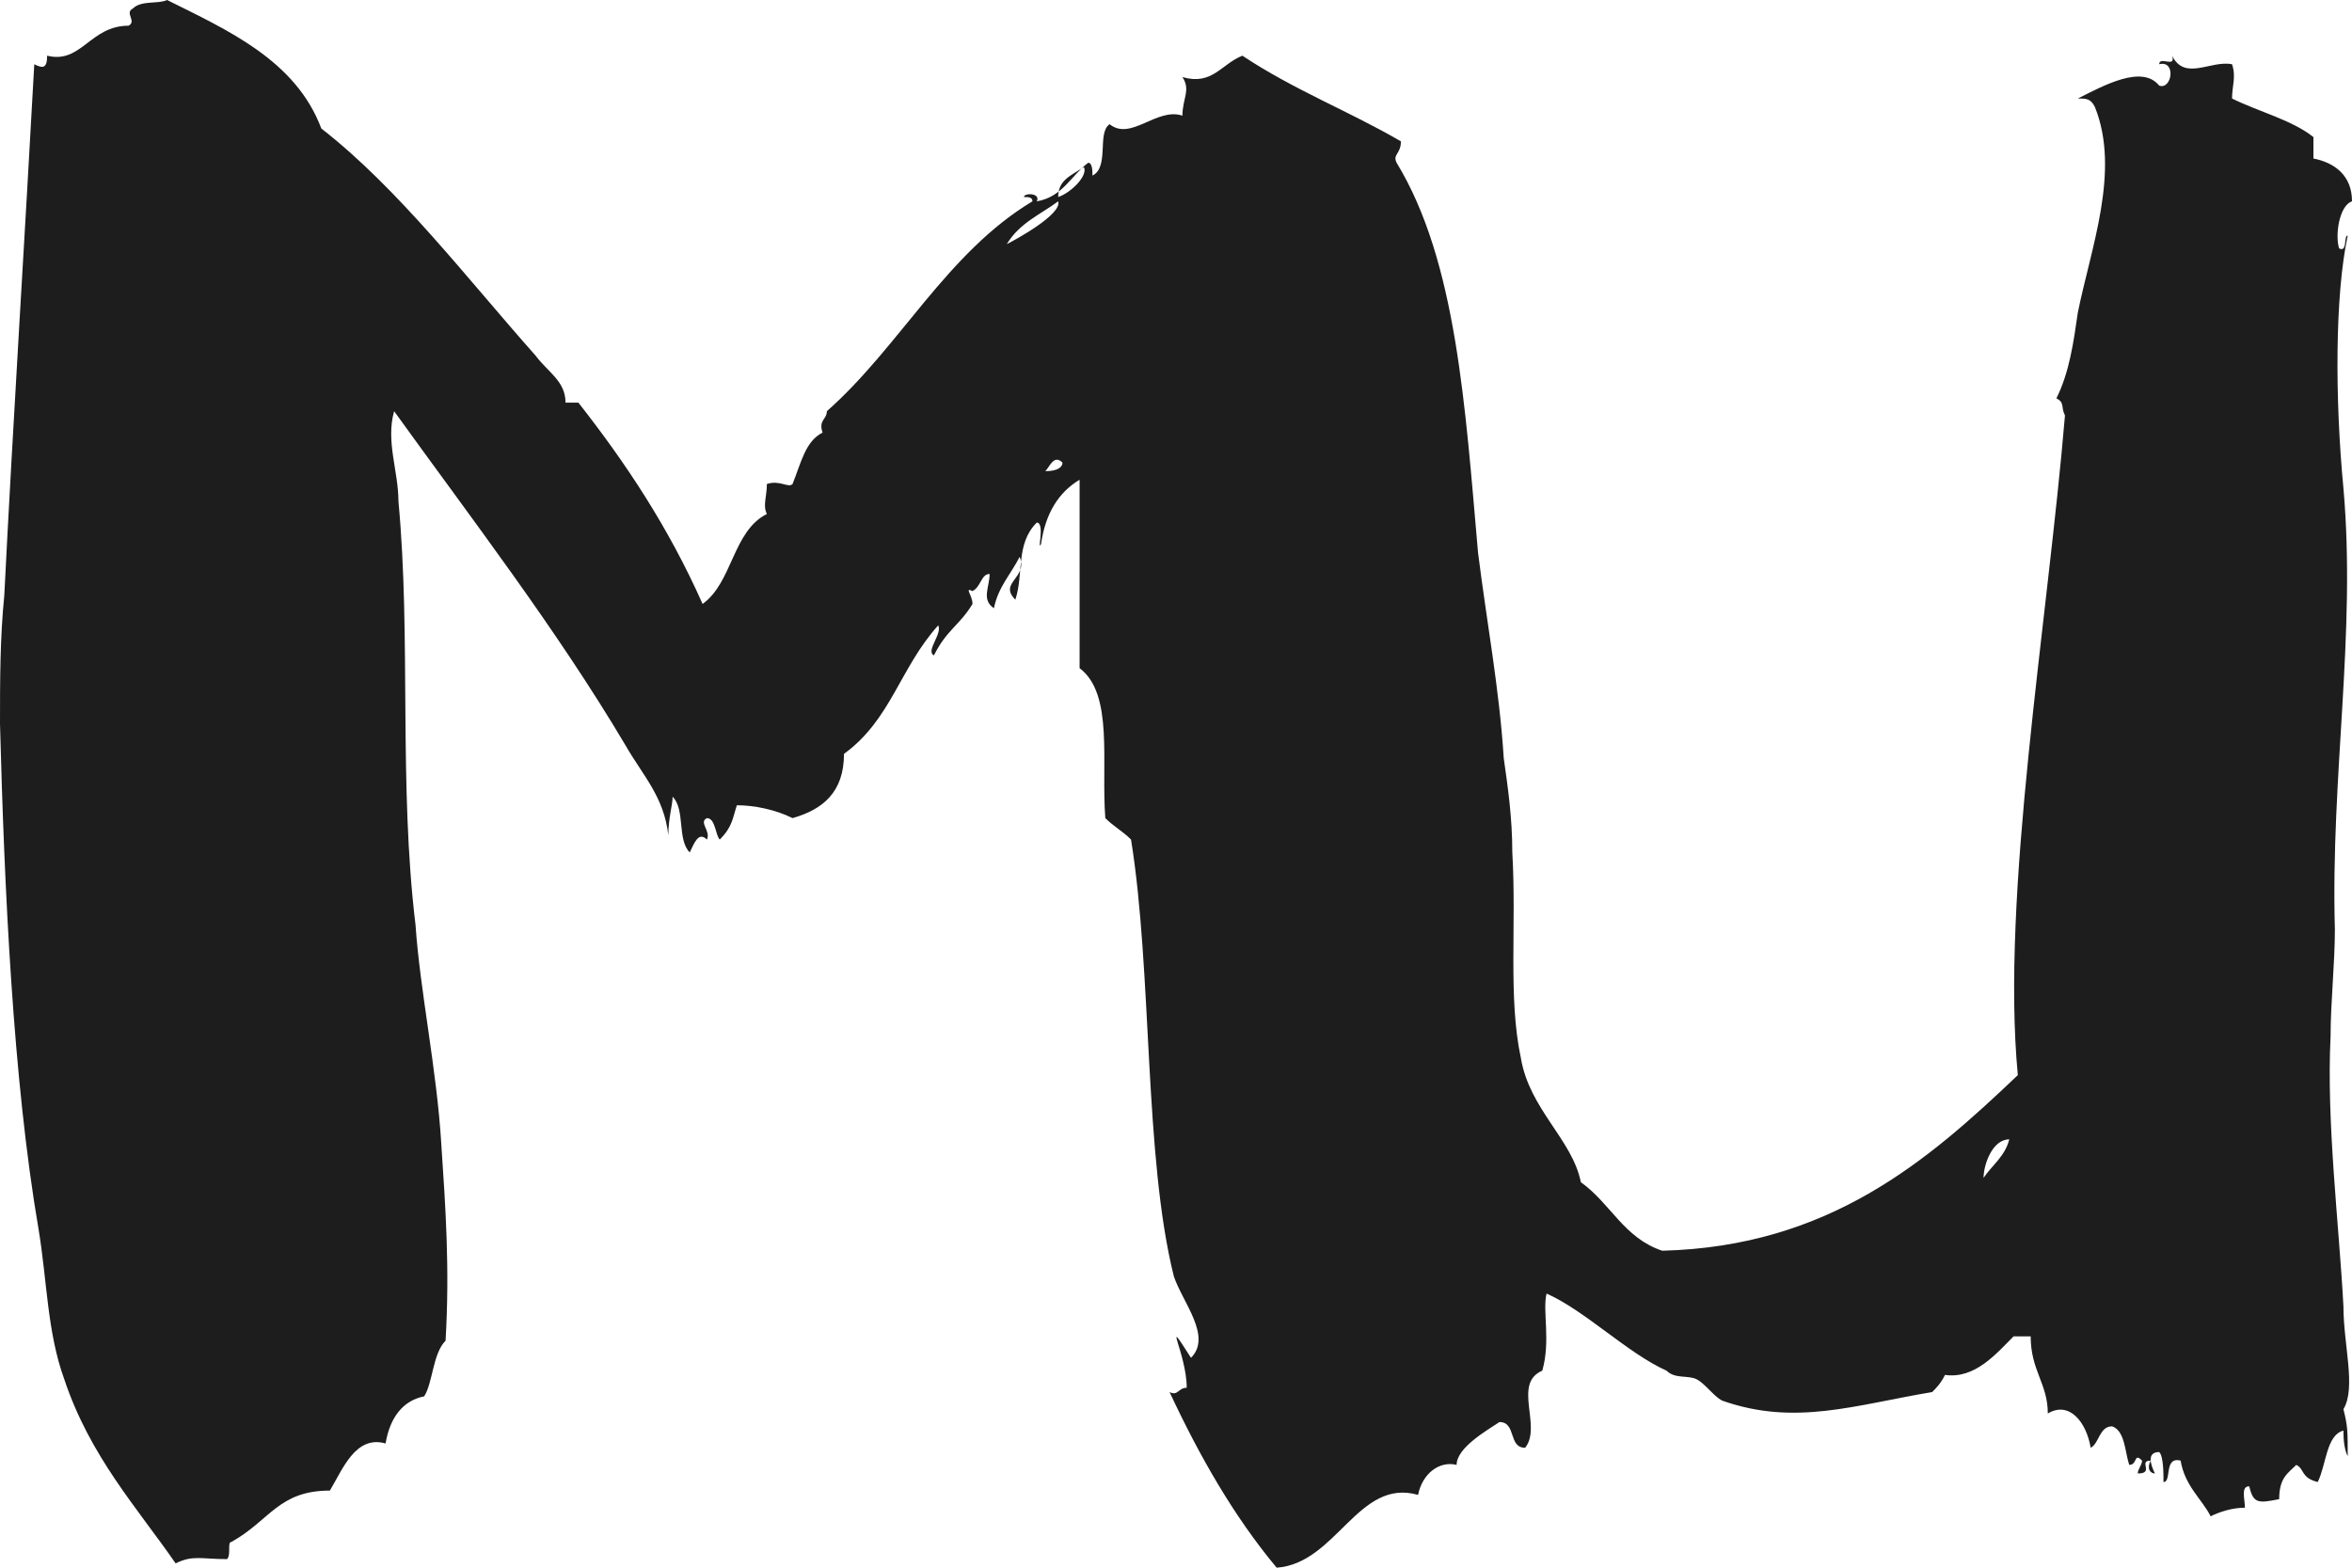
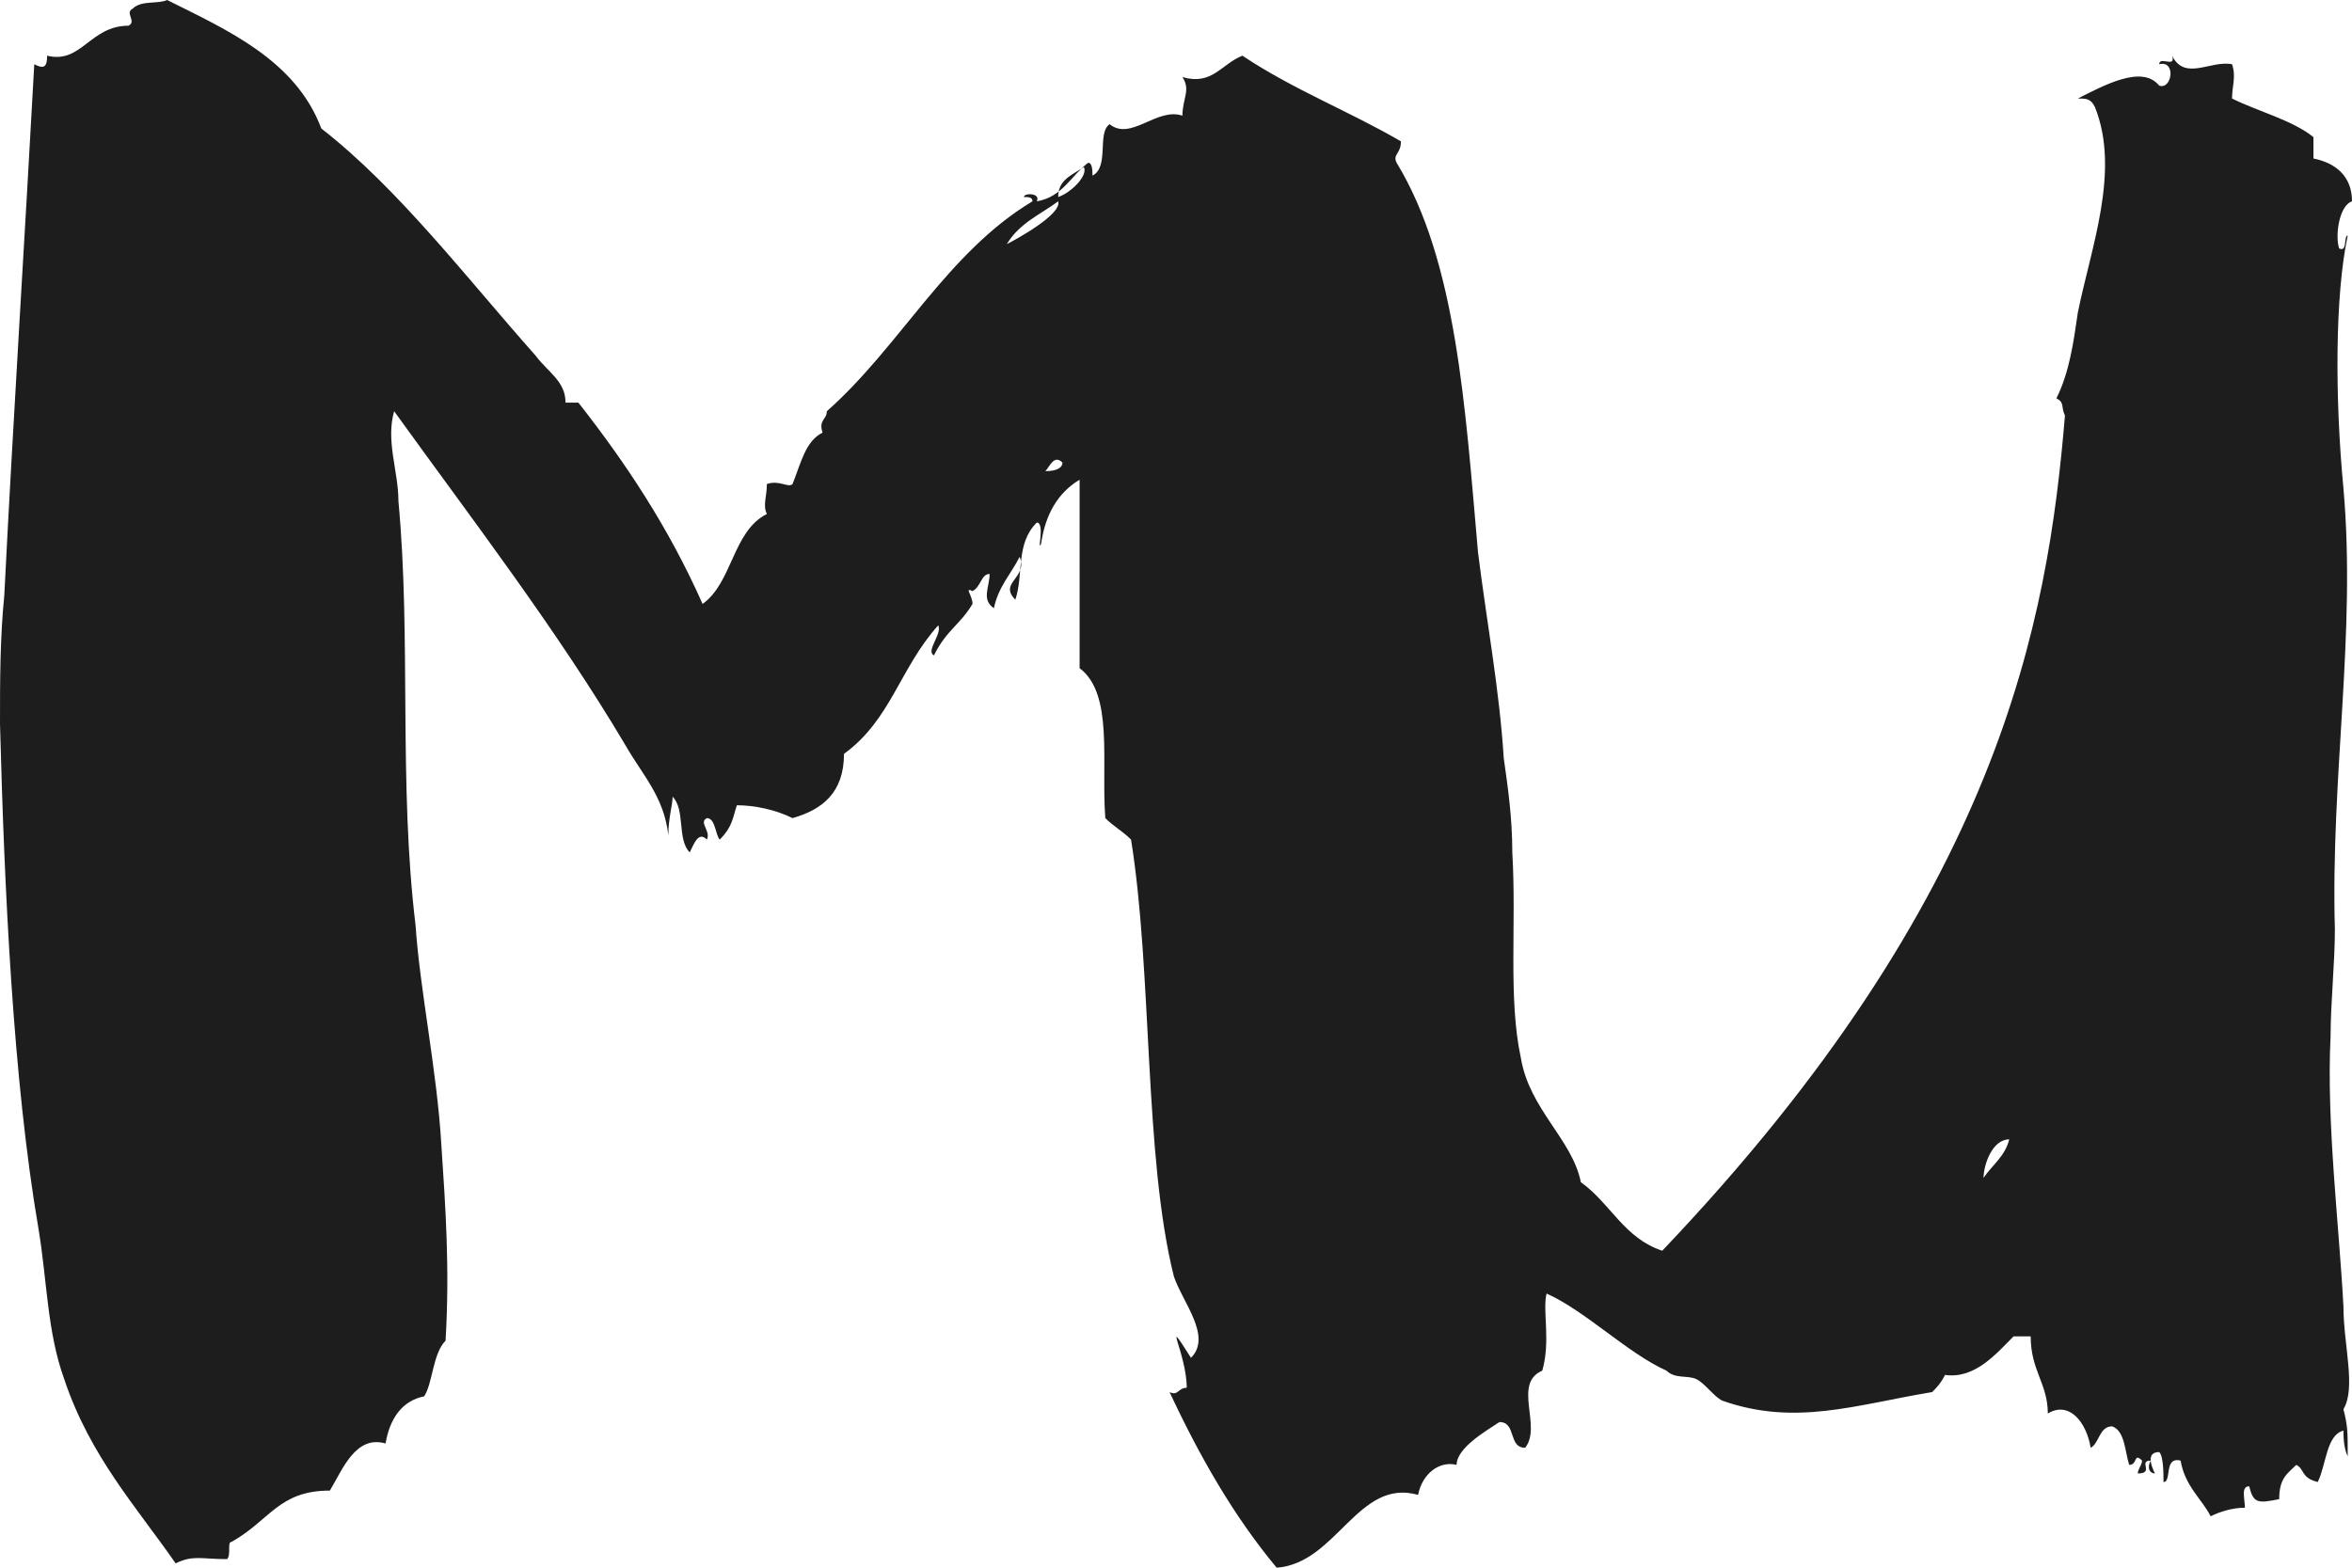
<svg xmlns="http://www.w3.org/2000/svg" width="75" height="50" viewBox="0 0 75 50" fill="none">
-   <path d="M32.104 7.787C32.377 7.65 33.88 6.831 33.743 6.421C33.197 6.831 32.514 7.104 32.104 7.787ZM33.88 14.754C33.607 14.481 33.47 14.891 33.333 15.027C33.743 15.027 33.88 14.891 33.88 14.754ZM33.743 6.284C34.153 6.148 34.7 5.601 34.563 5.328C34.153 5.601 33.743 5.738 33.743 6.284ZM63.251 37.568C63.525 37.158 63.934 36.885 64.071 36.339C63.525 36.339 63.251 37.158 63.251 37.568ZM74.727 15.574C75.137 20.219 74.317 24.727 74.454 29.645C74.454 30.738 74.317 31.967 74.317 33.06C74.18 35.792 74.59 39.071 74.727 41.667C74.727 42.896 75.137 44.262 74.727 44.945C74.863 45.492 74.863 45.628 74.863 46.448C74.727 46.175 74.727 45.765 74.727 45.628C74.18 45.765 74.18 46.721 73.907 47.268C73.361 47.131 73.497 46.858 73.224 46.721C72.951 46.995 72.678 47.131 72.678 47.814C71.995 47.951 71.858 47.951 71.721 47.404C71.448 47.404 71.585 47.814 71.585 48.087C71.175 48.087 70.765 48.224 70.492 48.361C70.219 47.814 69.672 47.404 69.535 46.585C68.989 46.448 69.262 47.268 68.989 47.268C68.989 46.995 68.989 46.448 68.853 46.312C68.443 46.312 68.579 46.721 68.716 46.995C68.579 46.995 68.443 46.858 68.579 46.585C68.169 46.585 68.716 46.995 68.169 46.995C68.169 46.858 68.306 46.721 68.306 46.585C68.033 46.312 68.169 46.721 67.896 46.721C67.76 46.312 67.76 45.628 67.35 45.492C66.94 45.492 66.94 46.038 66.667 46.175C66.53 45.355 65.984 44.672 65.3 45.082C65.3 44.126 64.754 43.716 64.754 42.623H64.208C63.661 43.169 62.978 43.989 62.022 43.852C61.885 44.126 61.749 44.262 61.612 44.399C59.153 44.809 57.24 45.492 54.918 44.672C54.645 44.535 54.372 44.126 54.098 43.989C53.825 43.852 53.415 43.989 53.142 43.716C51.913 43.169 50.547 41.803 49.317 41.257C49.18 41.803 49.454 42.76 49.18 43.716C48.224 44.126 49.18 45.492 48.634 46.175C48.087 46.175 48.361 45.355 47.814 45.355C47.404 45.628 46.448 46.175 46.448 46.721C45.902 46.585 45.355 46.995 45.219 47.678C43.306 47.131 42.623 49.863 40.71 50C39.344 48.361 38.251 46.448 37.295 44.399C37.568 44.535 37.568 44.262 37.842 44.262C37.842 43.169 37.022 41.803 37.978 43.306C38.661 42.623 37.705 41.53 37.432 40.71C36.475 36.885 36.749 31.011 36.066 26.776C35.792 26.503 35.519 26.366 35.246 26.093C35.109 24.317 35.519 22.131 34.426 21.311C34.426 19.809 34.426 17.213 34.426 15.3C33.743 15.71 33.333 16.393 33.197 17.35C33.06 17.623 33.333 16.667 33.06 16.667C32.377 17.35 32.65 18.306 32.377 19.126C31.831 18.579 32.787 18.443 32.514 17.76C32.24 18.306 31.831 18.716 31.694 19.399C31.284 19.126 31.557 18.716 31.557 18.306C31.284 18.306 31.284 18.716 31.011 18.852C30.738 18.716 31.011 18.989 31.011 19.262C30.601 19.945 30.191 20.082 29.781 20.902C29.508 20.765 30.055 20.219 29.918 19.945C28.689 21.311 28.415 22.951 26.913 24.044C26.913 25.273 26.23 25.82 25.273 26.093C24.727 25.82 24.044 25.683 23.497 25.683C23.361 26.093 23.361 26.366 22.951 26.776C22.814 26.639 22.814 26.093 22.541 26.093C22.268 26.23 22.678 26.503 22.541 26.776C22.268 26.503 22.131 26.913 21.994 27.186C21.585 26.776 21.858 25.82 21.448 25.41C21.448 25.683 21.311 26.093 21.311 26.639C21.175 25.41 20.492 24.727 19.945 23.77C17.76 20.082 15.027 16.53 12.568 13.115C12.295 14.071 12.705 15.027 12.705 15.984C13.115 20.355 12.705 25 13.251 29.508C13.388 31.557 13.934 34.153 14.071 36.475C14.208 38.525 14.344 40.437 14.208 42.76C13.798 43.169 13.798 44.126 13.525 44.535C12.841 44.672 12.432 45.219 12.295 46.038C11.339 45.765 10.929 46.858 10.519 47.541C8.88 47.541 8.607 48.497 7.377 49.18C7.24 49.18 7.377 49.59 7.24 49.727C6.421 49.727 6.148 49.59 5.601 49.863C4.372 48.087 2.869 46.448 2.049 43.989C1.503 42.486 1.503 40.847 1.23 39.208C0.41 34.426 0.137 28.279 0 23.087C0 21.721 5.19098e-07 20.355 0.137 18.989C0.41 13.525 0.82 7.104 1.093 2.049C1.366 2.186 1.503 2.186 1.503 1.776C2.596 2.049 2.869 0.82 4.098 0.82C4.372 0.683 3.962 0.41 4.235 0.273C4.508 1.0382e-06 5.055 0.137 5.328 0C7.24 0.956 9.426 1.913 10.246 4.098C12.705 6.011 14.891 8.88 17.076 11.339C17.486 11.885 18.033 12.159 18.033 12.841H18.443C19.945 14.754 21.311 16.803 22.404 19.262C23.361 18.579 23.361 16.94 24.454 16.393C24.317 16.12 24.454 15.847 24.454 15.437C24.863 15.3 25.137 15.574 25.273 15.437C25.546 14.754 25.683 14.071 26.23 13.798C26.093 13.388 26.366 13.388 26.366 13.115C28.689 11.066 30.191 8.06 32.923 6.421C32.923 6.284 32.787 6.284 32.65 6.284C32.65 6.148 33.197 6.148 33.06 6.421C33.88 6.284 34.153 5.601 34.7 5.191C34.836 5.191 34.836 5.464 34.836 5.601C35.383 5.328 34.973 4.235 35.383 3.962C36.066 4.508 36.885 3.415 37.705 3.689C37.705 3.142 37.978 2.869 37.705 2.459C38.661 2.732 38.934 2.049 39.617 1.776C41.257 2.869 43.033 3.552 44.672 4.508C44.672 4.918 44.399 4.918 44.535 5.191C46.448 8.333 46.721 12.978 47.131 17.623C47.404 19.809 47.814 21.994 47.951 24.18C48.087 25.137 48.224 26.093 48.224 27.186C48.361 29.508 48.087 31.831 48.497 33.743C48.77 35.383 50.137 36.339 50.41 37.705C51.366 38.388 51.776 39.481 53.005 39.891C58.333 39.754 61.475 37.022 64.344 34.29C63.798 28.552 65.3 19.809 65.847 13.251C65.71 12.978 65.847 12.841 65.574 12.705C65.984 11.885 66.12 10.929 66.257 9.973C66.667 7.923 67.623 5.464 66.803 3.415C66.667 3.142 66.53 3.142 66.257 3.142C67.076 2.732 68.306 2.049 68.853 2.732C69.262 2.869 69.399 1.913 68.853 2.049C68.853 1.776 69.399 2.186 69.262 1.776C69.672 2.596 70.492 1.913 71.175 2.049C71.311 2.459 71.175 2.732 71.175 3.142C71.995 3.552 73.087 3.825 73.77 4.372V5.055C74.454 5.191 75 5.601 75 6.421C74.59 6.557 74.454 7.514 74.59 7.923C74.863 8.06 74.727 7.514 74.863 7.514C74.454 9.426 74.454 12.705 74.727 15.574Z" fill="#1D1D1D" />
+   <path d="M32.104 7.787C32.377 7.65 33.88 6.831 33.743 6.421C33.197 6.831 32.514 7.104 32.104 7.787ZM33.88 14.754C33.607 14.481 33.47 14.891 33.333 15.027C33.743 15.027 33.88 14.891 33.88 14.754ZM33.743 6.284C34.153 6.148 34.7 5.601 34.563 5.328C34.153 5.601 33.743 5.738 33.743 6.284ZM63.251 37.568C63.525 37.158 63.934 36.885 64.071 36.339C63.525 36.339 63.251 37.158 63.251 37.568ZM74.727 15.574C75.137 20.219 74.317 24.727 74.454 29.645C74.454 30.738 74.317 31.967 74.317 33.06C74.18 35.792 74.59 39.071 74.727 41.667C74.727 42.896 75.137 44.262 74.727 44.945C74.863 45.492 74.863 45.628 74.863 46.448C74.727 46.175 74.727 45.765 74.727 45.628C74.18 45.765 74.18 46.721 73.907 47.268C73.361 47.131 73.497 46.858 73.224 46.721C72.951 46.995 72.678 47.131 72.678 47.814C71.995 47.951 71.858 47.951 71.721 47.404C71.448 47.404 71.585 47.814 71.585 48.087C71.175 48.087 70.765 48.224 70.492 48.361C70.219 47.814 69.672 47.404 69.535 46.585C68.989 46.448 69.262 47.268 68.989 47.268C68.989 46.995 68.989 46.448 68.853 46.312C68.443 46.312 68.579 46.721 68.716 46.995C68.579 46.995 68.443 46.858 68.579 46.585C68.169 46.585 68.716 46.995 68.169 46.995C68.169 46.858 68.306 46.721 68.306 46.585C68.033 46.312 68.169 46.721 67.896 46.721C67.76 46.312 67.76 45.628 67.35 45.492C66.94 45.492 66.94 46.038 66.667 46.175C66.53 45.355 65.984 44.672 65.3 45.082C65.3 44.126 64.754 43.716 64.754 42.623H64.208C63.661 43.169 62.978 43.989 62.022 43.852C61.885 44.126 61.749 44.262 61.612 44.399C59.153 44.809 57.24 45.492 54.918 44.672C54.645 44.535 54.372 44.126 54.098 43.989C53.825 43.852 53.415 43.989 53.142 43.716C51.913 43.169 50.547 41.803 49.317 41.257C49.18 41.803 49.454 42.76 49.18 43.716C48.224 44.126 49.18 45.492 48.634 46.175C48.087 46.175 48.361 45.355 47.814 45.355C47.404 45.628 46.448 46.175 46.448 46.721C45.902 46.585 45.355 46.995 45.219 47.678C43.306 47.131 42.623 49.863 40.71 50C39.344 48.361 38.251 46.448 37.295 44.399C37.568 44.535 37.568 44.262 37.842 44.262C37.842 43.169 37.022 41.803 37.978 43.306C38.661 42.623 37.705 41.53 37.432 40.71C36.475 36.885 36.749 31.011 36.066 26.776C35.792 26.503 35.519 26.366 35.246 26.093C35.109 24.317 35.519 22.131 34.426 21.311C34.426 19.809 34.426 17.213 34.426 15.3C33.743 15.71 33.333 16.393 33.197 17.35C33.06 17.623 33.333 16.667 33.06 16.667C32.377 17.35 32.65 18.306 32.377 19.126C31.831 18.579 32.787 18.443 32.514 17.76C32.24 18.306 31.831 18.716 31.694 19.399C31.284 19.126 31.557 18.716 31.557 18.306C31.284 18.306 31.284 18.716 31.011 18.852C30.738 18.716 31.011 18.989 31.011 19.262C30.601 19.945 30.191 20.082 29.781 20.902C29.508 20.765 30.055 20.219 29.918 19.945C28.689 21.311 28.415 22.951 26.913 24.044C26.913 25.273 26.23 25.82 25.273 26.093C24.727 25.82 24.044 25.683 23.497 25.683C23.361 26.093 23.361 26.366 22.951 26.776C22.814 26.639 22.814 26.093 22.541 26.093C22.268 26.23 22.678 26.503 22.541 26.776C22.268 26.503 22.131 26.913 21.994 27.186C21.585 26.776 21.858 25.82 21.448 25.41C21.448 25.683 21.311 26.093 21.311 26.639C21.175 25.41 20.492 24.727 19.945 23.77C17.76 20.082 15.027 16.53 12.568 13.115C12.295 14.071 12.705 15.027 12.705 15.984C13.115 20.355 12.705 25 13.251 29.508C13.388 31.557 13.934 34.153 14.071 36.475C14.208 38.525 14.344 40.437 14.208 42.76C13.798 43.169 13.798 44.126 13.525 44.535C12.841 44.672 12.432 45.219 12.295 46.038C11.339 45.765 10.929 46.858 10.519 47.541C8.88 47.541 8.607 48.497 7.377 49.18C7.24 49.18 7.377 49.59 7.24 49.727C6.421 49.727 6.148 49.59 5.601 49.863C4.372 48.087 2.869 46.448 2.049 43.989C1.503 42.486 1.503 40.847 1.23 39.208C0.41 34.426 0.137 28.279 0 23.087C0 21.721 5.19098e-07 20.355 0.137 18.989C0.41 13.525 0.82 7.104 1.093 2.049C1.366 2.186 1.503 2.186 1.503 1.776C2.596 2.049 2.869 0.82 4.098 0.82C4.372 0.683 3.962 0.41 4.235 0.273C4.508 1.0382e-06 5.055 0.137 5.328 0C7.24 0.956 9.426 1.913 10.246 4.098C12.705 6.011 14.891 8.88 17.076 11.339C17.486 11.885 18.033 12.159 18.033 12.841H18.443C19.945 14.754 21.311 16.803 22.404 19.262C23.361 18.579 23.361 16.94 24.454 16.393C24.317 16.12 24.454 15.847 24.454 15.437C24.863 15.3 25.137 15.574 25.273 15.437C25.546 14.754 25.683 14.071 26.23 13.798C26.093 13.388 26.366 13.388 26.366 13.115C28.689 11.066 30.191 8.06 32.923 6.421C32.923 6.284 32.787 6.284 32.65 6.284C32.65 6.148 33.197 6.148 33.06 6.421C33.88 6.284 34.153 5.601 34.7 5.191C34.836 5.191 34.836 5.464 34.836 5.601C35.383 5.328 34.973 4.235 35.383 3.962C36.066 4.508 36.885 3.415 37.705 3.689C37.705 3.142 37.978 2.869 37.705 2.459C38.661 2.732 38.934 2.049 39.617 1.776C41.257 2.869 43.033 3.552 44.672 4.508C44.672 4.918 44.399 4.918 44.535 5.191C46.448 8.333 46.721 12.978 47.131 17.623C47.404 19.809 47.814 21.994 47.951 24.18C48.087 25.137 48.224 26.093 48.224 27.186C48.361 29.508 48.087 31.831 48.497 33.743C48.77 35.383 50.137 36.339 50.41 37.705C51.366 38.388 51.776 39.481 53.005 39.891C63.798 28.552 65.3 19.809 65.847 13.251C65.71 12.978 65.847 12.841 65.574 12.705C65.984 11.885 66.12 10.929 66.257 9.973C66.667 7.923 67.623 5.464 66.803 3.415C66.667 3.142 66.53 3.142 66.257 3.142C67.076 2.732 68.306 2.049 68.853 2.732C69.262 2.869 69.399 1.913 68.853 2.049C68.853 1.776 69.399 2.186 69.262 1.776C69.672 2.596 70.492 1.913 71.175 2.049C71.311 2.459 71.175 2.732 71.175 3.142C71.995 3.552 73.087 3.825 73.77 4.372V5.055C74.454 5.191 75 5.601 75 6.421C74.59 6.557 74.454 7.514 74.59 7.923C74.863 8.06 74.727 7.514 74.863 7.514C74.454 9.426 74.454 12.705 74.727 15.574Z" fill="#1D1D1D" />
</svg>